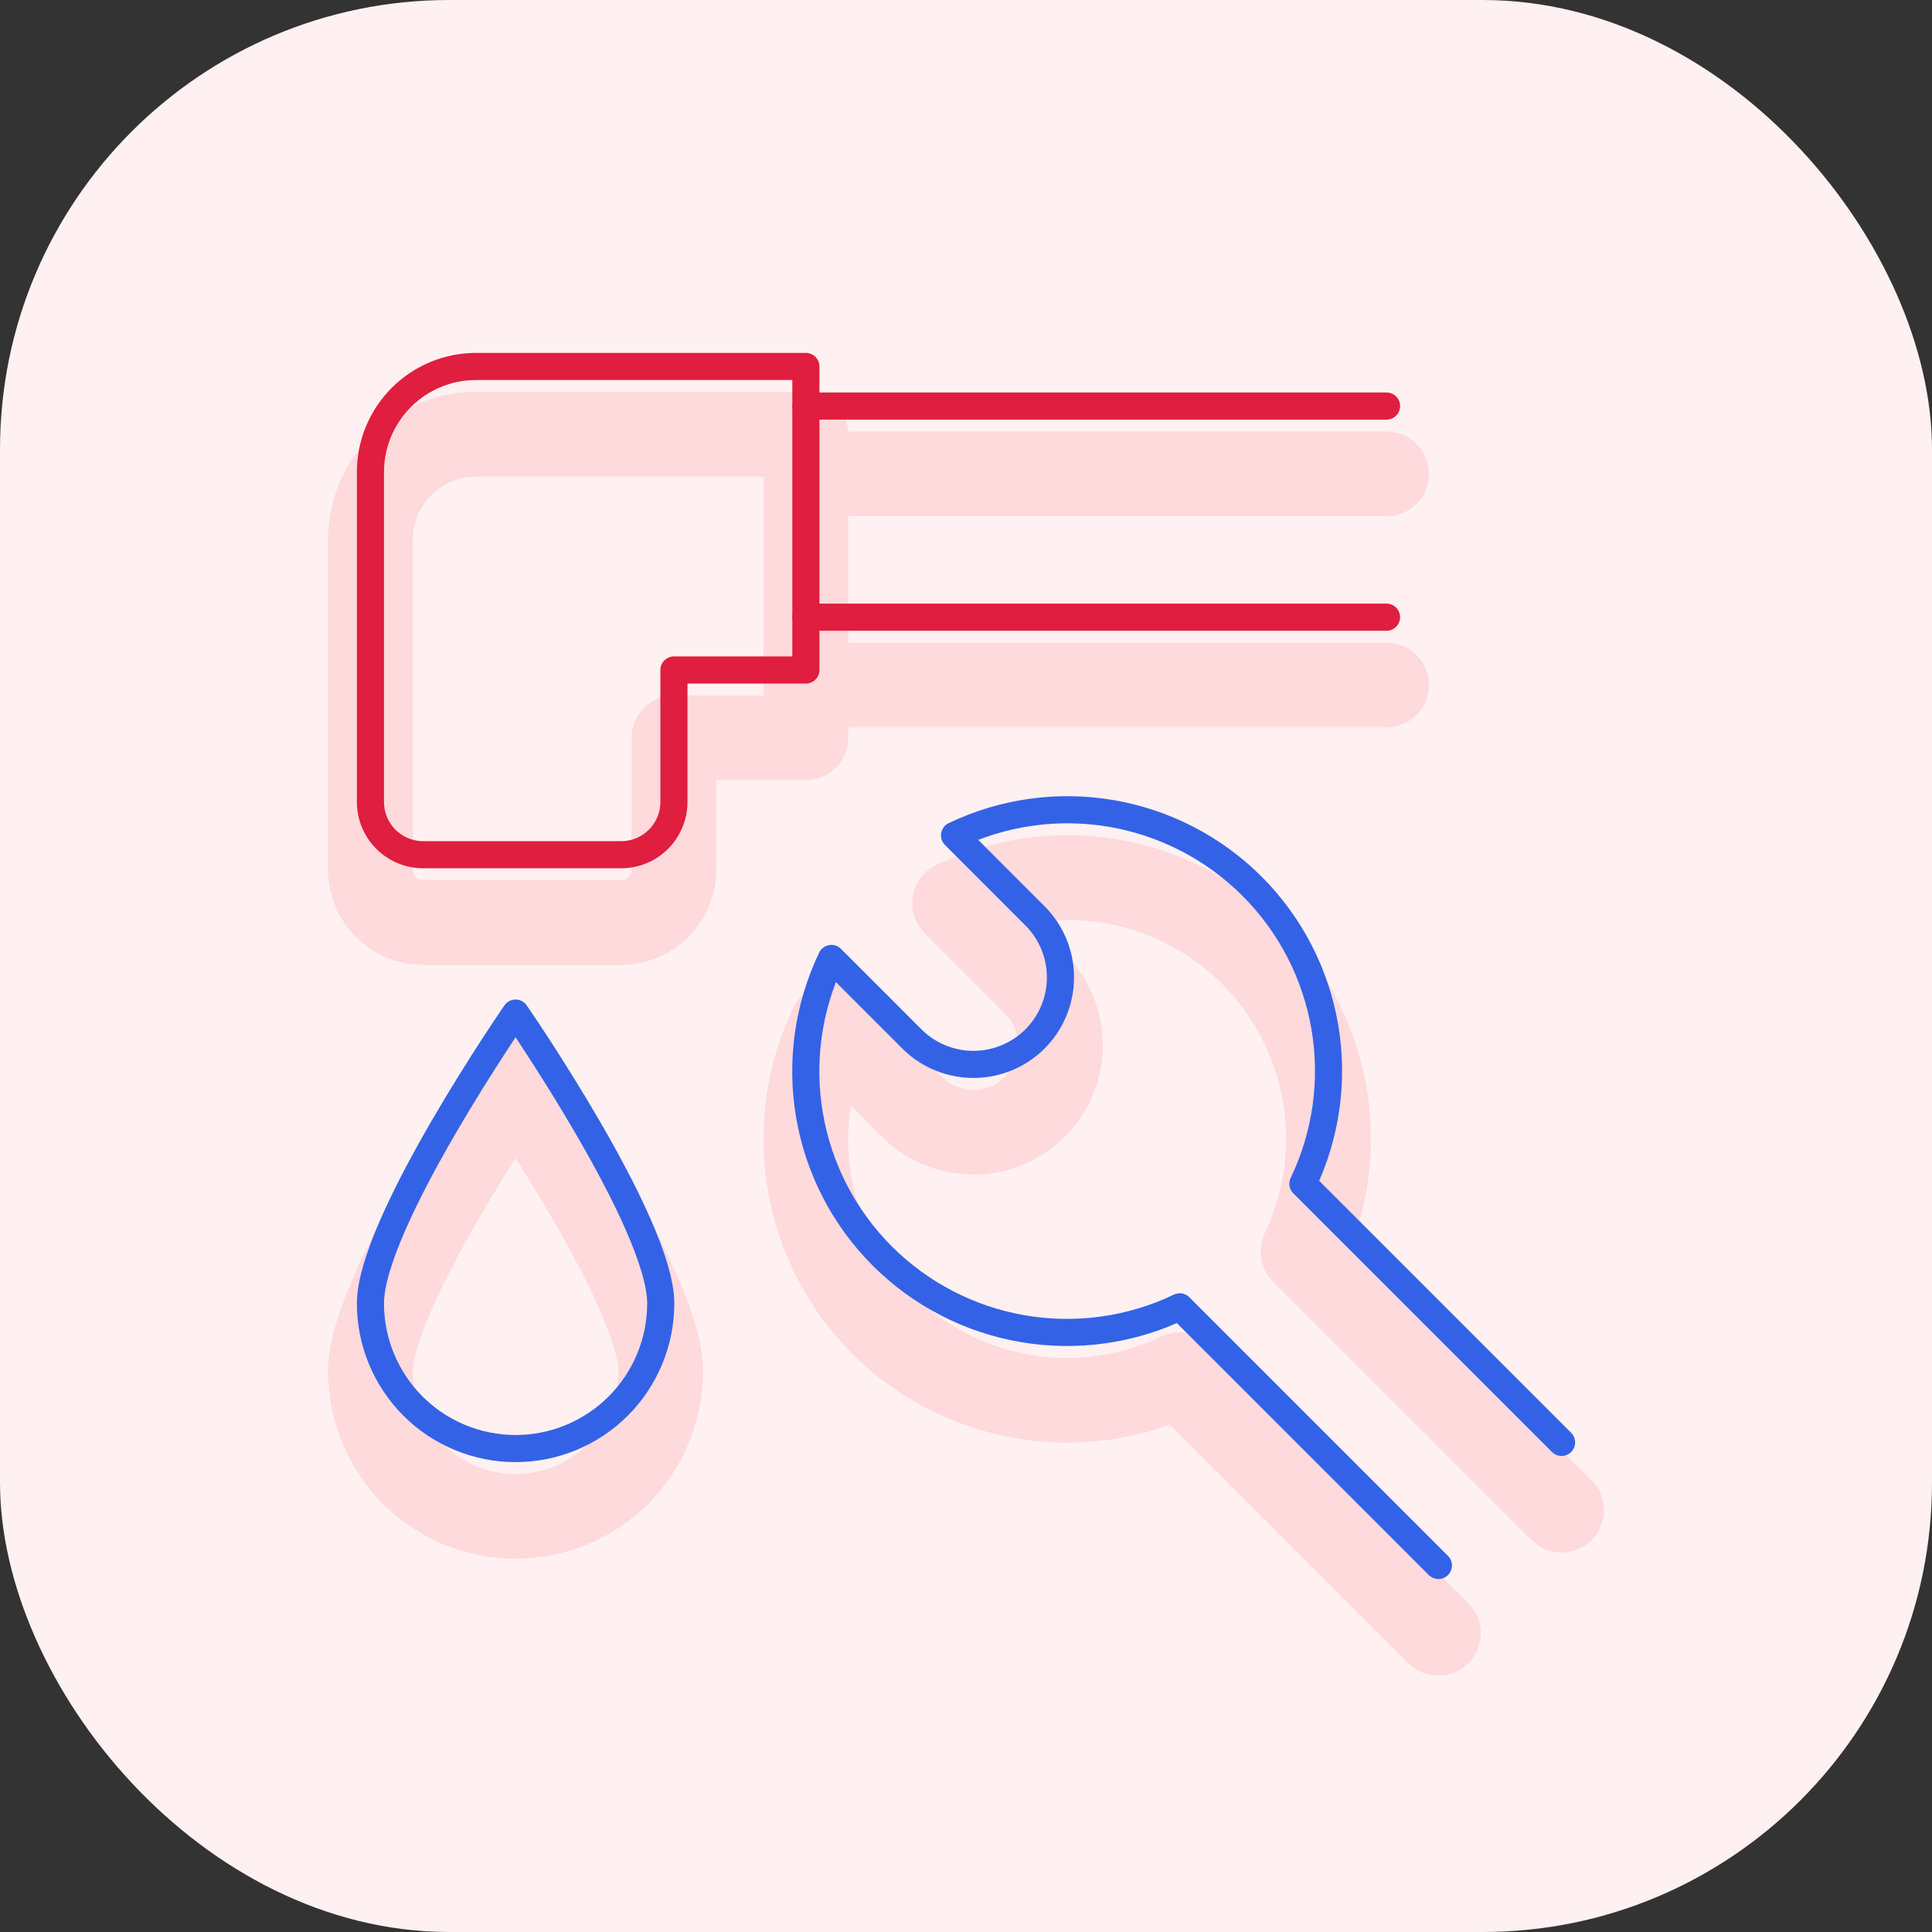
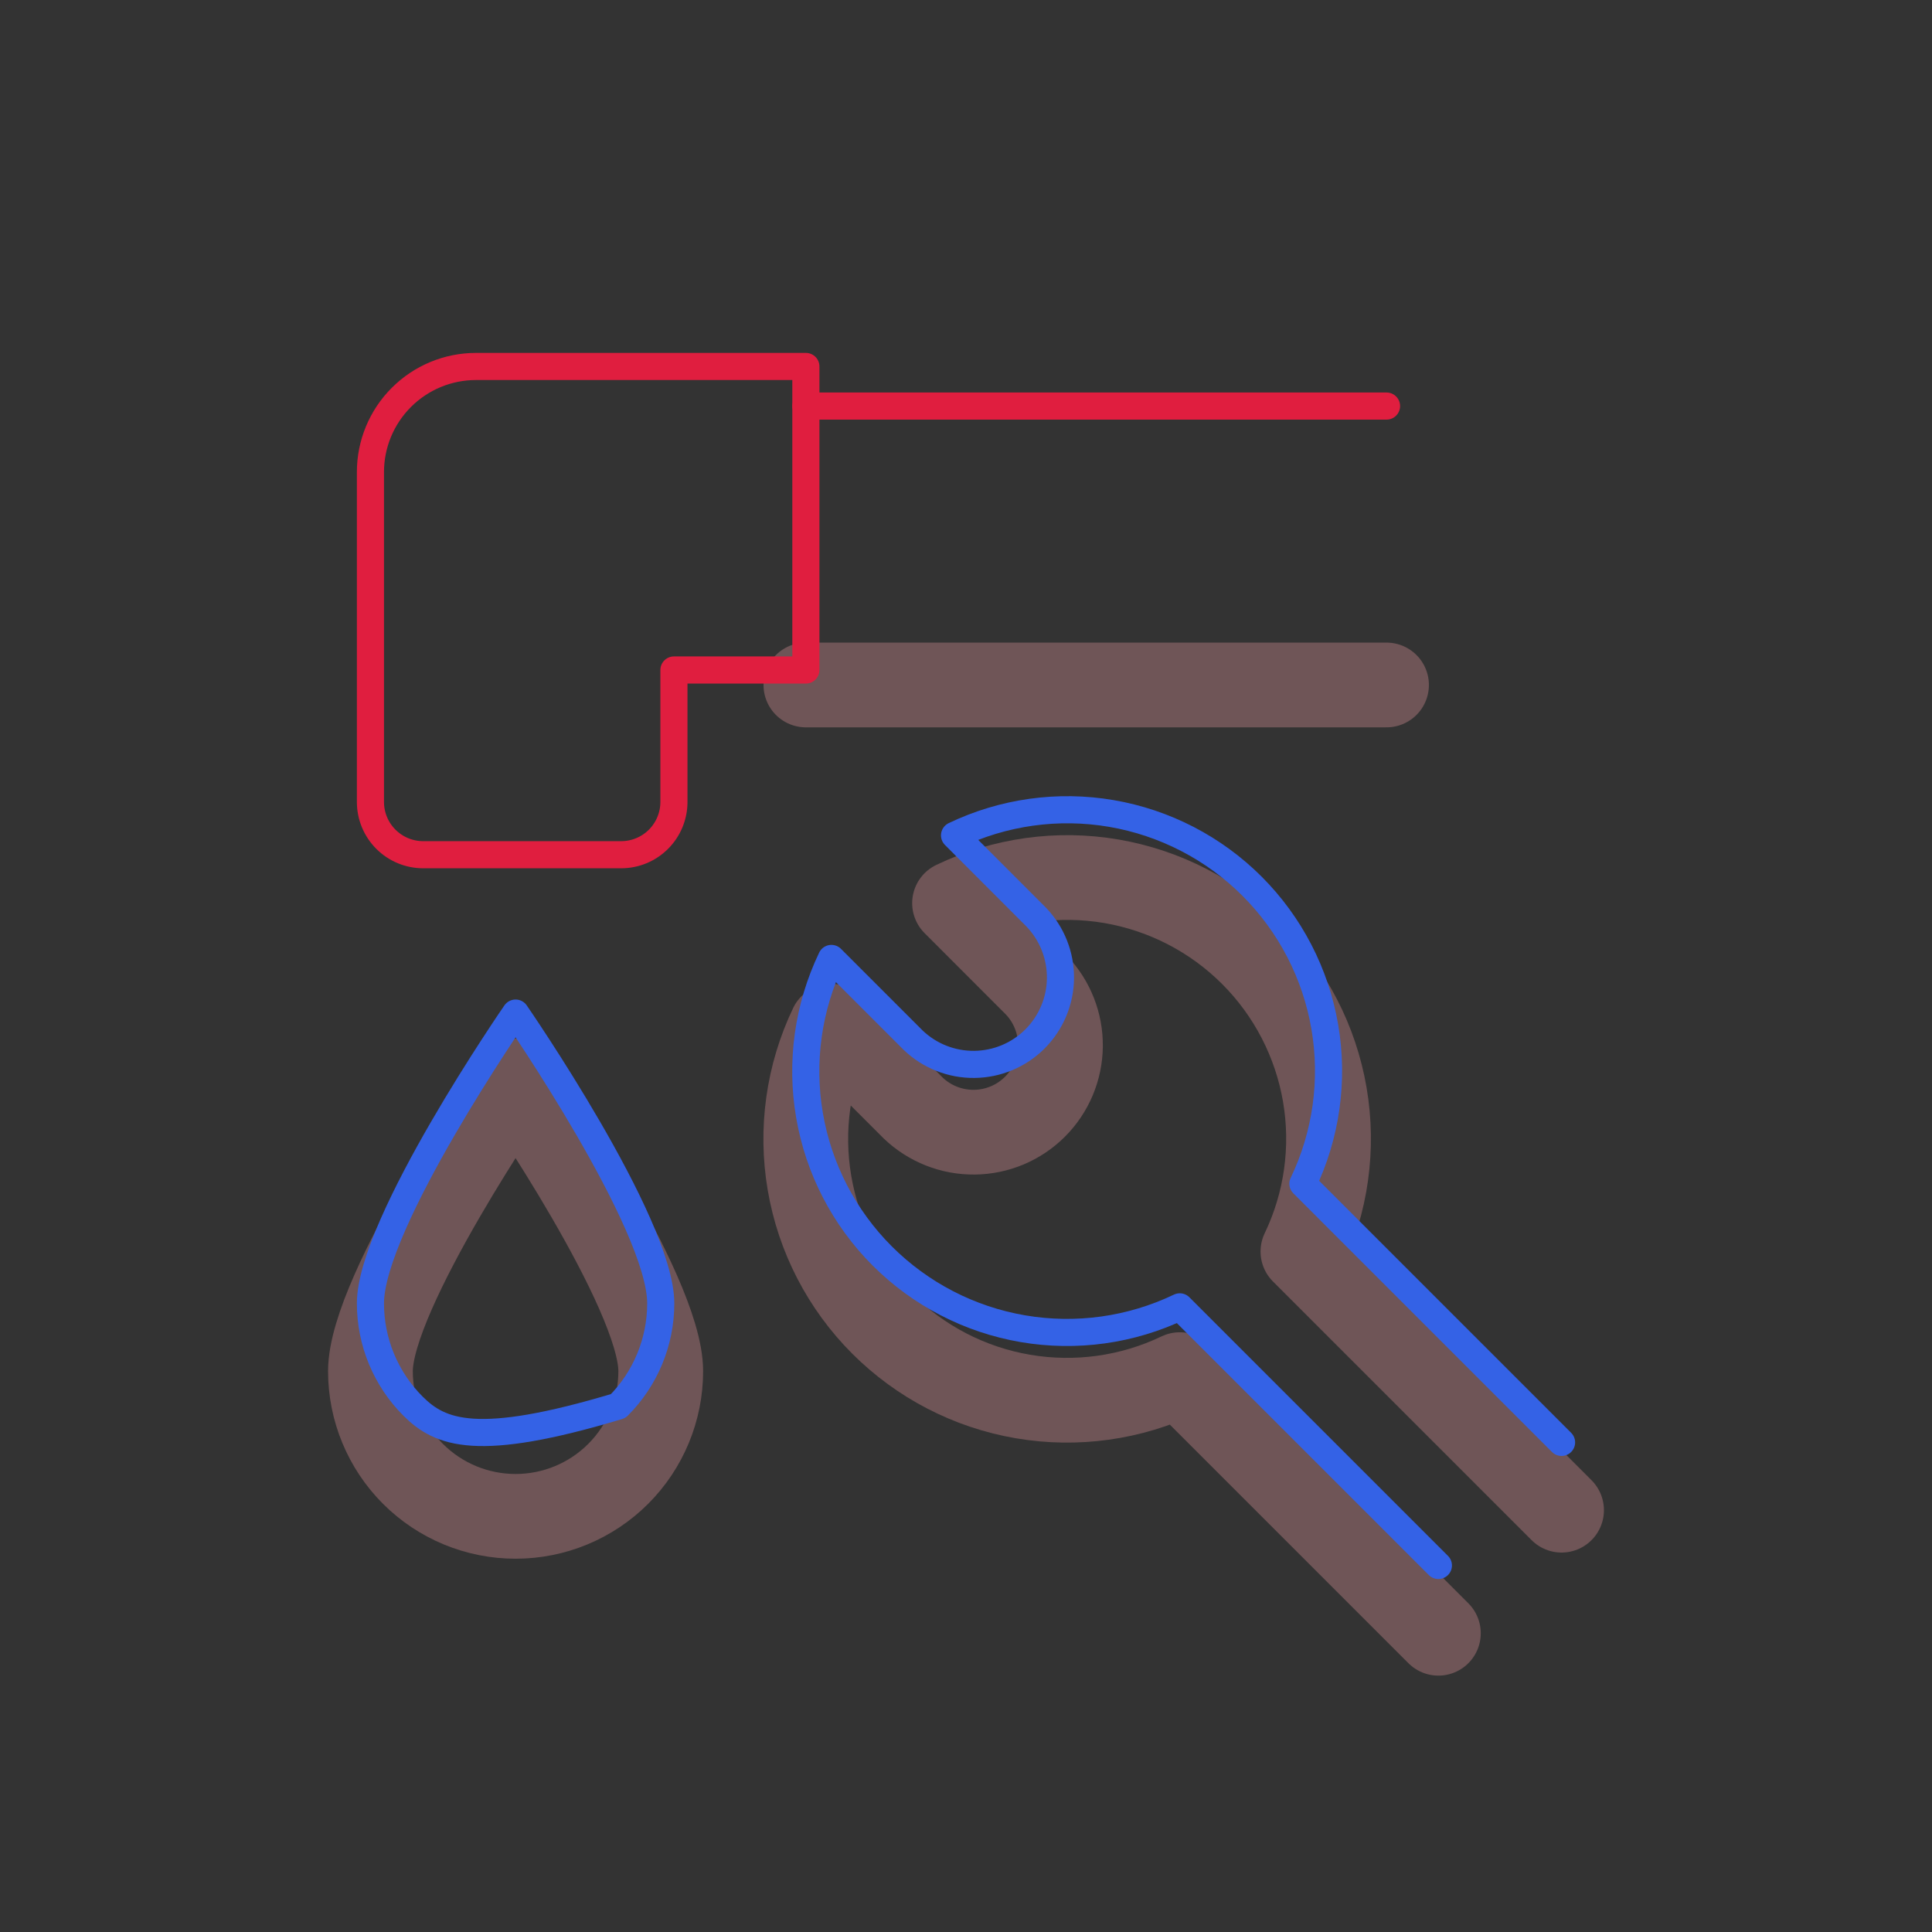
<svg xmlns="http://www.w3.org/2000/svg" width="57" height="57" viewBox="0 0 57 57" fill="none">
  <rect x="0" y="0" width="57" height="57" fill="#333333" stroke="none" />
-   <rect width="57" height="57" rx="13.256" fill="#FFF1F1" />
  <g opacity="0.3" clip-path="url(#clip0_478_7213)">
    <path d="M19.494 40.454C19.494 41.59 19.043 42.679 18.239 43.483C17.436 44.286 16.347 44.737 15.211 44.737C14.075 44.737 12.986 44.286 12.183 43.483C11.38 42.679 10.929 41.59 10.929 40.454C10.929 38.09 15.211 31.889 15.211 31.889C15.211 31.889 19.494 38.09 19.494 40.454Z" stroke="#FDA4AB" stroke-width="2.5" stroke-linecap="round" stroke-linejoin="round" />
    <path d="M46.071 44.555L38.44 36.924C39.129 35.485 39.355 33.869 39.086 32.297C38.817 30.724 38.067 29.274 36.939 28.146C35.811 27.019 34.361 26.269 32.789 26C31.217 25.731 29.6 25.957 28.162 26.646L30.574 29.06C31.038 29.545 31.294 30.192 31.287 30.864C31.28 31.535 31.01 32.177 30.535 32.652C30.06 33.127 29.418 33.396 28.746 33.403C28.075 33.41 27.427 33.154 26.942 32.69L24.529 30.277C23.84 31.716 23.614 33.333 23.883 34.905C24.151 36.477 24.901 37.927 26.029 39.055C27.157 40.182 28.607 40.933 30.179 41.201C31.751 41.47 33.368 41.245 34.807 40.556L42.437 48.186" stroke="#FDA4AB" stroke-width="2.5" stroke-linecap="round" stroke-linejoin="round" />
-     <path d="M23.776 13.98H40.907" stroke="#FDA4AB" stroke-width="2.5" stroke-linecap="round" stroke-linejoin="round" />
-     <path d="M23.776 21.767H19.883V25.66C19.883 26.073 19.719 26.469 19.427 26.761C19.135 27.053 18.739 27.217 18.326 27.217H12.486C12.073 27.217 11.677 27.053 11.385 26.761C11.093 26.469 10.929 26.073 10.929 25.66V15.927C10.929 15.101 11.257 14.309 11.841 13.725C12.425 13.14 13.217 12.812 14.043 12.812H23.776V21.767Z" stroke="#FDA4AB" stroke-width="2.5" stroke-linecap="round" stroke-linejoin="round" />
    <path d="M40.907 20.209H23.776" stroke="#FDA4AB" stroke-width="2.5" stroke-linecap="round" stroke-linejoin="round" />
  </g>
-   <path d="M19.494 38.454C19.494 39.59 19.043 40.679 18.239 41.483C17.436 42.286 16.347 42.737 15.211 42.737C14.075 42.737 12.986 42.286 12.183 41.483C11.38 40.679 10.929 39.59 10.929 38.454C10.929 36.09 15.211 29.889 15.211 29.889C15.211 29.889 19.494 36.09 19.494 38.454Z" stroke="#3462E6" stroke-width="0.8" stroke-linecap="round" stroke-linejoin="round" />
+   <path d="M19.494 38.454C19.494 39.59 19.043 40.679 18.239 41.483C14.075 42.737 12.986 42.286 12.183 41.483C11.38 40.679 10.929 39.59 10.929 38.454C10.929 36.09 15.211 29.889 15.211 29.889C15.211 29.889 19.494 36.09 19.494 38.454Z" stroke="#3462E6" stroke-width="0.8" stroke-linecap="round" stroke-linejoin="round" />
  <path d="M46.071 42.555L38.44 34.924C39.129 33.485 39.355 31.869 39.086 30.297C38.817 28.724 38.067 27.274 36.939 26.146C35.811 25.019 34.361 24.269 32.789 24C31.217 23.731 29.6 23.957 28.162 24.646L30.574 27.06C31.038 27.545 31.294 28.192 31.287 28.864C31.28 29.535 31.01 30.177 30.535 30.652C30.06 31.127 29.418 31.396 28.746 31.403C28.075 31.41 27.427 31.154 26.942 30.69L24.529 28.277C23.84 29.716 23.614 31.333 23.883 32.905C24.151 34.477 24.901 35.927 26.029 37.055C27.157 38.182 28.607 38.933 30.179 39.201C31.751 39.47 33.368 39.245 34.807 38.556L42.437 46.186" stroke="#3462E6" stroke-width="0.8" stroke-linecap="round" stroke-linejoin="round" />
  <path d="M23.776 11.98H40.907" stroke="#E01E3F" stroke-width="0.8" stroke-linecap="round" stroke-linejoin="round" />
  <path d="M23.776 19.767H19.883V23.66C19.883 24.073 19.719 24.469 19.427 24.761C19.135 25.053 18.739 25.217 18.326 25.217H12.486C12.073 25.217 11.677 25.053 11.385 24.761C11.093 24.469 10.929 24.073 10.929 23.66V13.927C10.929 13.101 11.257 12.309 11.841 11.725C12.425 11.14 13.217 10.812 14.043 10.812H23.776V19.767Z" stroke="#E01E3F" stroke-width="0.8" stroke-linecap="round" stroke-linejoin="round" />
-   <path d="M40.907 18.209H23.776" stroke="#E01E3F" stroke-width="0.8" stroke-linecap="round" stroke-linejoin="round" />
  <defs>
    <clipPath id="clip0_478_7213">
      <rect width="39" height="39" fill="white" transform="translate(9 11)" />
    </clipPath>
  </defs>
</svg>